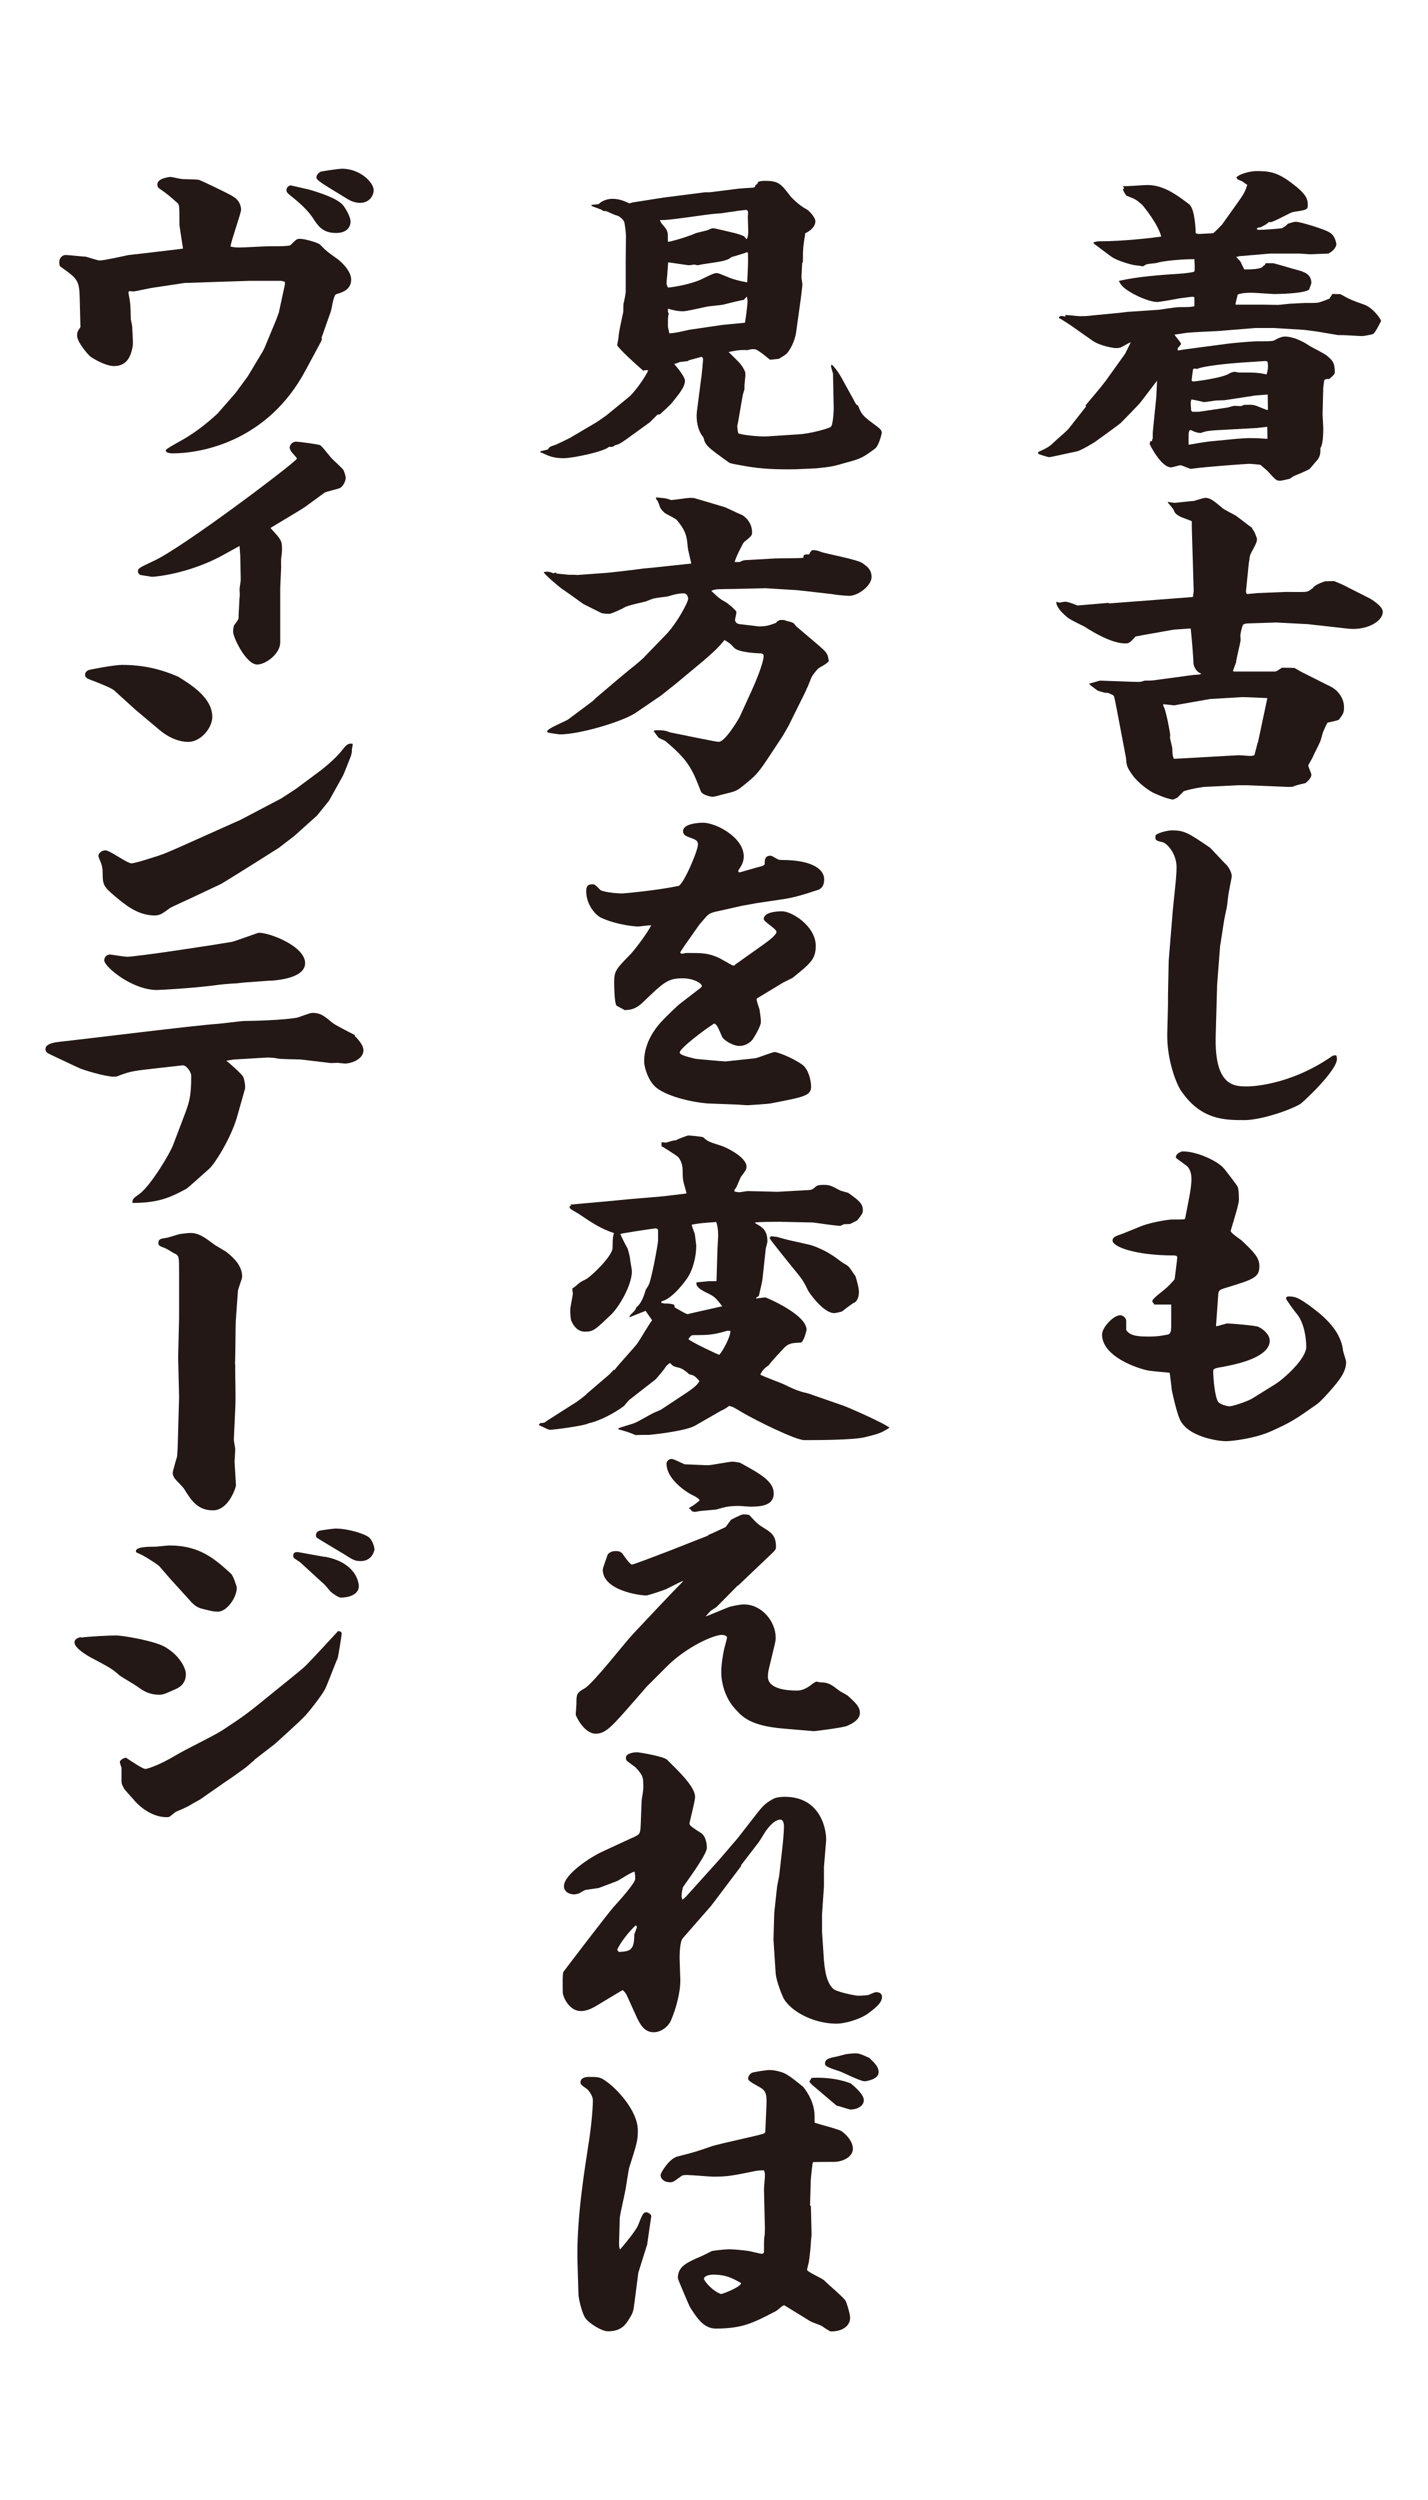
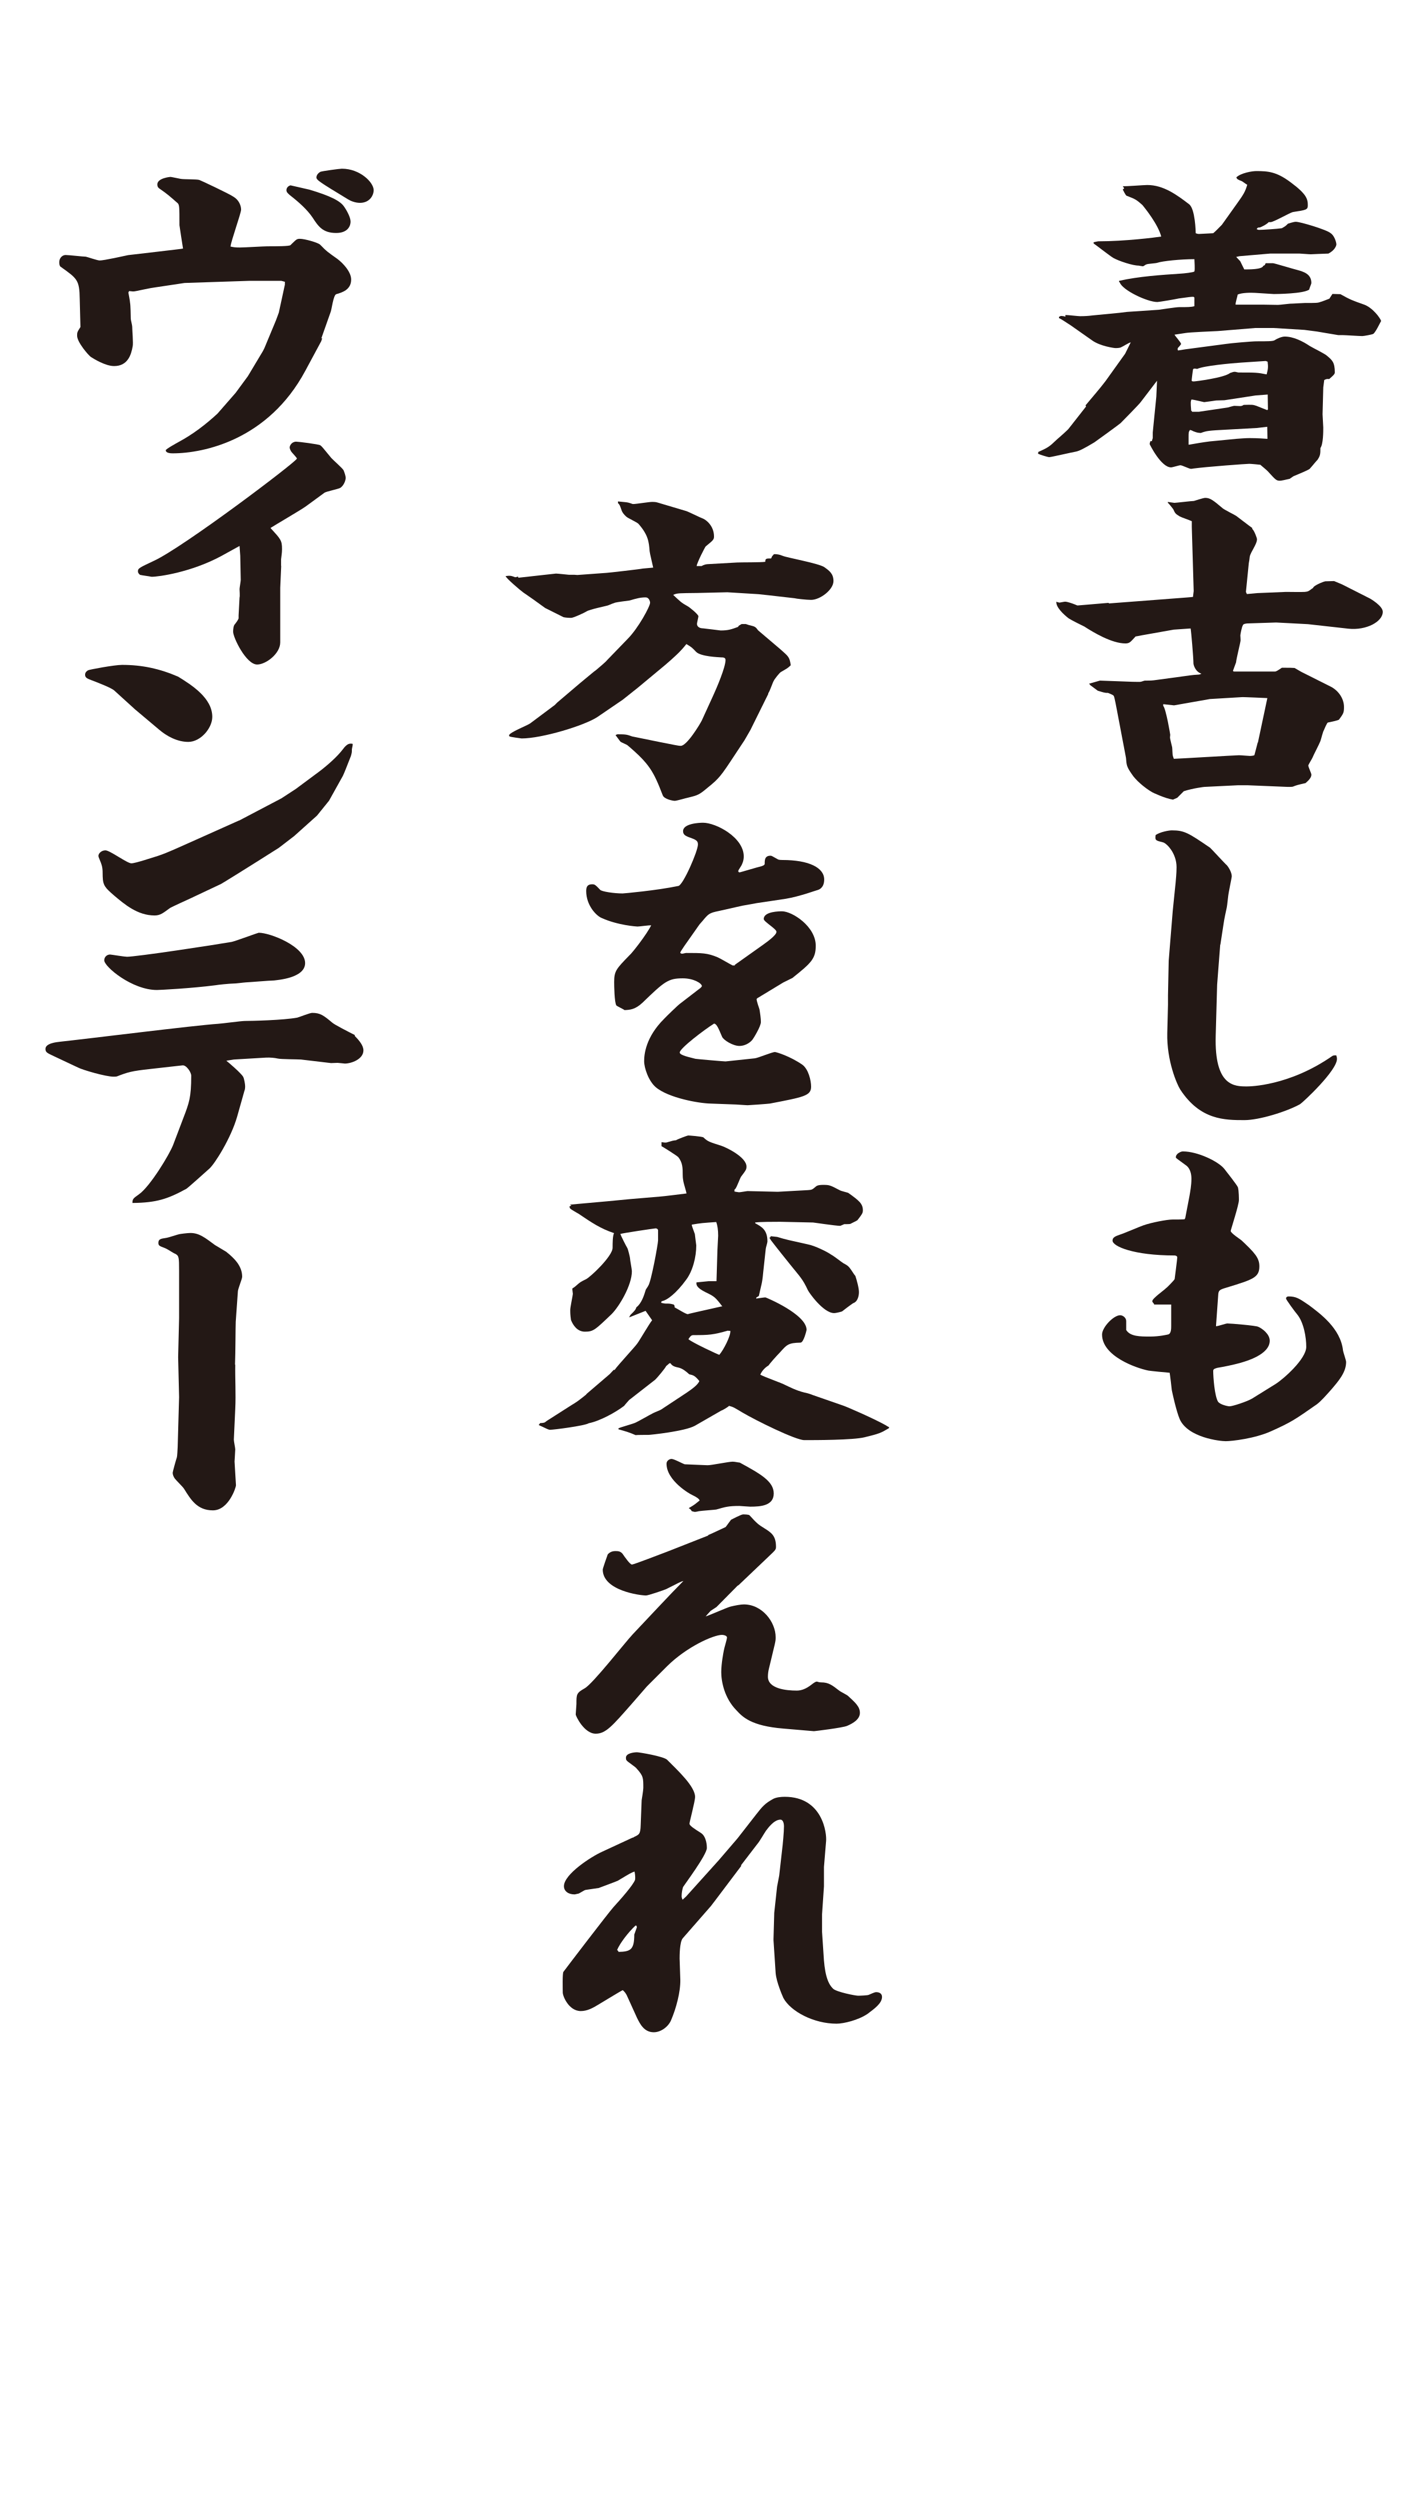
<svg xmlns="http://www.w3.org/2000/svg" id="_レイヤー_2" viewBox="0 0 120 210">
  <defs>
    <style>.cls-1{fill:#231815;}.cls-2{fill:#fff;}</style>
  </defs>
  <g id="_レイヤー_1-2">
-     <rect class="cls-2" width="120" height="210" />
    <g id="_文字">
      <path class="cls-1" d="M91.23,34.04c.47-.57,1.25-1.46,1.68-2.04l1.64-2.29.47-.95c-.16.02-.67.36-.79.4-.08.06-.3.08-.49.08-.12,0-1.27-.16-1.94-.63l-1.88-1.32c-.18-.1-.69-.47-.93-.57v-.1s.12-.08.18-.08c.1,0,.24.02.36.06v-.14c.24,0,1.05.1,1.23.1.4,0,.71-.02,1.01-.06l2.27-.22.67-.08,2.67-.18s1.44-.22,1.7-.22c.69,0,1.03,0,1.29-.08v-.73l-.08-.06c-.24,0-.34.02-1.23.14-.24.06-1.68.3-1.8.3-.85,0-2.93-.99-3.16-1.64l-.06-.06v-.08c1.7-.38,3.5-.49,5.24-.61.1,0,1.07-.1,1.09-.18.06-.16,0-.91,0-1.03-1.17,0-2.69.16-3.1.3-.16.06-.83.08-.93.14-.06,0-.24.16-.3.16s-.34-.06-.36-.06c-.51,0-1.64-.38-2.1-.63-.26-.14-1.44-1.07-1.68-1.23v-.1s.34-.08.4-.08c2.21,0,4.79-.32,5.28-.4-.26-1.03-1.4-2.43-1.58-2.65-.51-.45-.59-.49-1.25-.75-.12-.02-.16-.08-.4-.55l.12-.1-.12-.18c.34.02,1.76-.1,2.06-.1,1.36,0,2.49.83,3.52,1.62.51.4.55,2.33.55,2.43.16.06.2.06.3.06.18,0,1.03-.06,1.17-.06.12-.08.65-.63.73-.71l1.34-1.88c.45-.63.63-.91.79-1.48-.18-.1-.34-.24-.45-.3-.36-.14-.4-.16-.47-.32.4-.38,1.34-.53,1.68-.53,1.01,0,1.7.06,2.87.93,1.34.99,1.46,1.4,1.46,1.94,0,.38-.12.4-1.25.57-.26.06-1.52.79-1.86.85h-.18c-.12.16-.67.45-.77.45-.12,0-.16,0-.24.14.02,0,.12.06.18.06.36,0,1.52-.08,1.94-.14.24-.14.3-.16.51-.38.51-.16.59-.16.67-.16.36,0,2.55.65,2.91.95.34.22.49.79.49.95,0,.1-.12.49-.67.77-.24,0-1.42.06-1.48.06-.16,0-.83-.06-.93-.06h-2.49l-2.57.22-.28.06.34.36.34.69c.34,0,1.5.02,1.6-.3l.12-.06.08-.16h.63c.16.02,1.64.47,2.04.57.49.14,1.17.32,1.17,1.09,0,.08-.18.47-.18.55-.45.36-2.79.38-2.97.38l-1.58-.1c-.38-.02-1.09-.02-1.46.14-.02.14-.2.71-.18.85h2.35c.18,0,1.03.02,1.21.02.16,0,.93-.1,1.01-.1.22,0,1.07-.06,1.25-.06.93,0,1.09,0,1.29-.08.12-.02.65-.24.77-.28l.26-.4s.59.02.67.02c.83.47,1.07.55,1.92.85.77.24,1.44,1.17,1.5,1.4-.06.1-.49,1.01-.67,1.09-.12.06-.79.18-.91.18-.26,0-1.44-.08-1.64-.08h-.38l-1.78-.3-1.07-.14-2.61-.16h-1.5l-3.18.26c-.42.02-2.35.1-2.69.16-.61.1-.69.1-.93.14.06.14.55.65.55.79-.06.1-.16.22-.26.32-.02.06-.06.08,0,.22l.63-.1,3.4-.45c.36-.06,2.18-.22,2.57-.22.89,0,1.34,0,1.5-.08.24-.16.63-.32.87-.32.73,0,1.52.4,2.1.79.22.14,1.27.65,1.46.83.42.36.65.53.65,1.4,0,.16-.22.32-.47.55-.2-.02-.26,0-.42.08l-.08.63-.06,2.25c0,.18.06.95.06,1.11,0,.32,0,1.4-.24,1.72,0,.53-.02.65-.24.99-.04.02-.55.65-.67.77-.24.16-.73.34-1.25.57-.08.02-.18.08-.42.26-.45.1-.69.16-.83.16-.3,0-.36-.08-1.01-.79-.08-.1-.55-.47-.63-.55-.16-.02-.79-.08-.93-.08-.22,0-3.54.24-4.73.4-.06.02-.12.02-.18.02-.14,0-.73-.3-.87-.3-.12,0-.67.18-.79.18-.85,0-1.8-1.94-1.8-1.96,0-.06.04-.16.06-.24h.12l.08-.26v-.47l.3-3.01.06-1.34-1.36,1.78c-.08.14-1.58,1.66-1.7,1.78-.08.08-1.92,1.42-2.21,1.62-.95.57-1.27.71-1.52.77-.36.06-2.1.47-2.27.47-.12,0-.83-.22-.91-.28-.04,0-.04-.02,0-.16.85-.38.93-.45,1.54-1.03.16-.14.89-.77,1.01-.93l1.46-1.86-.04-.06ZM99.89,37.36c.55-.1,1.27-.22,1.76-.28l2.27-.22c.34-.02.71-.06,1.09-.06.16,0,.67,0,1.44.06h.06c0-.24-.02-.75-.02-1.01l-.85.1-2.55.14c-1.54.08-1.7.1-2.18.28-.28-.02-.3-.02-.67-.16-.06-.06-.22-.08-.24-.1-.12.18-.12.22-.12.61v.63h.04l-.02.02ZM100.15,34.59h.59l2.43-.36c.1-.02.47-.14.55-.14s.42.02.49.02c.12,0,.18-.02.3-.1.73-.02.77-.02,1.07.08.16.06.79.32.91.36l.06-.06c0-.18-.02-1.07-.02-1.25l-1.03.08-2.61.4s-.61.02-.69.02c-.16.02-.95.14-1.01.14-.04,0-.89-.22-1.07-.22-.06.16-.08.22-.02.93l.08.08-.02.02ZM106.4,30.32l-2.12.14c-.85.06-3.1.26-3.68.53-.12-.02-.26-.06-.34.02-.02.06-.12.85-.12.95,0,.08.12.08.18.08.12,0,2.55-.3,3.05-.71.22-.08.3-.1.4-.1.06,0,.26.06.3.06,1.46,0,1.6,0,2.37.16.12-.45.14-.63.08-1.07l-.16-.06h.04Z" />
      <path class="cls-1" d="M93.17,50.69l6.15-.47s.83-.06.93-.08l.06-.49-.16-5.38v-.49c-.16-.08-.87-.32-1.01-.4-.36-.22-.38-.24-.55-.61-.08-.1-.34-.45-.45-.53v-.08s.49.08.55.08c.12,0,1.44-.16,1.64-.16.08-.02.79-.26.95-.26.42,0,.69.22,1.46.87.16.14,1.01.55,1.15.65.22.16,1.13.87,1.34,1.01v.08c.18.14.4.79.4.85,0,.45-.51,1.03-.61,1.48,0,.08-.06.47-.08.55l-.24,2.41.08.18.87-.08,2.41-.1c.24,0,1.36.02,1.58,0,.28-.02.36-.08.59-.26.08-.04.13-.09.16-.16.24-.22.85-.45.97-.47.12,0,.67-.02.75-.02l.67.28,2.35,1.19s1.07.61,1.07,1.11c0,.83-1.38,1.58-2.89,1.42l-3.4-.38-2.67-.14-2.43.08s-.34.02-.36.14c-.1.14-.22.79-.22.87,0,.1.02.18.02.4,0,.16-.36,1.56-.38,1.86l-.26.71.06.06h3.46c.12,0,.26-.1.59-.32.69,0,.79,0,1.07.02l.55.32,2.49,1.25c.63.32,1.11.99,1.11,1.7,0,.49-.04.55-.42,1.07-.06.06-.79.22-.93.24-.08.02-.3.55-.34.65-.08.1-.24.79-.3.93-.08.22-.59,1.19-.67,1.4-.02.06-.34.57-.34.63,0,.14.26.65.26.77,0,.26-.24.49-.49.71-.71.16-.77.18-1.07.3-.06.02-.34.02-.42.02l-3.4-.14h-.77l-2.85.14s-.91.1-1.72.36l-.55.55-.36.16c-.67-.1-1.74-.61-1.76-.63-.65-.38-1.4-1.03-1.72-1.54-.42-.61-.42-.73-.47-1.34l-.77-4.05c-.02-.1-.2-1.07-.24-1.11-.02-.1-.16-.16-.51-.3-.24.02-.45-.06-.85-.18l-.61-.45-.12-.14.91-.26,2.73.1c.34,0,.63.02.69,0,.06,0,.3-.1.36-.1.51,0,.59,0,1.01-.06l2.79-.38c.12-.02.55-.06.65-.06.12,0,.18-.02.3-.08-.55-.18-.67-.79-.67-.85,0-.47-.2-2.81-.24-2.95l-1.42.1-2.65.47s-.49.1-.55.1c-.08.08-.4.45-.49.49-.08.06-.2.1-.36.1-1.17,0-2.73-.95-3.46-1.42-.22-.1-1.15-.57-1.32-.69-.42-.32-1.09-.95-1.03-1.4.02.02.22.08.26.08s.4-.08.47-.08c.2,0,.63.16.79.22.02,0,.22.1.26.1l2.61-.22.02.04ZM105.71,62.36l.79-3.72s-2.1-.1-2.16-.08l-2.67.16-3.01.53-.91-.1v.14c.24.28.59,2.41.59,2.43s-.02.18-.02.22c0,.14.16.71.18.83.02.1.02.63.06.73.02.08.06.16.08.24.26,0,5.18-.3,5.48-.3.16,0,.83.06.93.06s.26-.02.36-.06l.28-1.07h.02Z" />
      <path class="cls-1" d="M102.54,79.34l-.26,3.38-.12,4.27c-.12,4.27,1.58,4.27,2.63,4.27.2,0,3.52-.02,7.16-2.55.08-.06.18-.06.34-.06.06.18.06.24.06.3,0,.99-2.87,3.66-3.1,3.8-1.13.63-3.44,1.34-4.67,1.34-1.66,0-3.72,0-5.4-2.57-.26-.4-1.15-2.41-1.09-4.75l.06-2.37v-.79l.06-2.91.34-4.19.24-2.35c.02-.26.08-.79.08-1.32,0-1.17-.83-2-1.13-2.08-.63-.16-.69-.16-.63-.61.34-.26,1.11-.4,1.36-.4,1.07,0,1.4.22,3.22,1.46.04.02,1.36,1.46,1.4,1.46.2.24.42.63.42.95,0,.08-.24,1.23-.26,1.38-.04.16-.12,1.07-.16,1.23s-.24,1.11-.26,1.32l-.28,1.82v-.02Z" />
      <path class="cls-1" d="M96.99,109.54s-.16-.16-.16-.24c0-.24,1.01-.93,1.15-1.09.06-.02.73-.71.73-.77.02-.16.22-1.7.22-1.82,0-.1-.12-.16-.22-.16-3.46,0-5.22-.77-5.22-1.25,0-.26.22-.36.59-.49.34-.1,1.7-.69,2-.79.67-.24,2-.49,2.43-.49.22,0,.85,0,1.03-.02l.06-.1.36-1.88c.06-.36.16-.87.16-1.42,0-.77-.34-1.03-.4-1.09-.83-.61-.91-.65-.91-.71,0-.08,0-.16.16-.32.16-.1.26-.18.45-.18,1.21,0,2.95.83,3.46,1.46.08.1,1.09,1.38,1.15,1.56.08.32.08.95.08,1.07,0,.4-.69,2.51-.69,2.59,0,.18.79.69.91.79,1.09,1.03,1.5,1.46,1.5,2.18,0,.95-.55,1.11-2.73,1.78-.61.18-.71.22-.73.65l-.18,2.51v.1c.18-.02.85-.24.93-.24.34,0,2.43.18,2.61.28.34.14.97.61.97,1.17,0,1.17-1.98,1.72-2.53,1.88-.61.16-1.27.3-1.88.4-.18.06-.34.08-.34.26,0,.53.12,2.1.4,2.57.16.26.83.4.97.4.26,0,1.48-.4,1.9-.65l1.98-1.23c.61-.38,2.57-2.08,2.57-3.12,0-.77-.2-2.04-.77-2.73-.16-.18-.93-1.23-.93-1.32s.06-.18.22-.18c.61,0,.87.16,1.7.73.91.69,2.67,1.94,2.87,3.82.02.14.26.83.26.95,0,.87-.61,1.58-1.29,2.37-.49.55-.85.95-1.17,1.19-1.82,1.27-2.1,1.48-3.86,2.27-1.36.61-3.28.83-3.8.83-.49,0-3.16-.3-3.86-1.84-.3-.71-.61-2.16-.67-2.45-.02-.22-.14-1.25-.18-1.46-.3-.02-1.54-.14-1.78-.18-1.09-.22-3.9-1.23-3.9-3.03,0-.61.97-1.62,1.52-1.62.24,0,.51.22.51.49v.75c.34.55,1.15.55,2.02.55.77,0,1.44-.16,1.52-.18.24-.08.24-.49.24-.71v-1.8h-1.46l.04-.04Z" />
-       <path class="cls-1" d="M45.44,37.9l.59-.14c.16-.24.18-.24.67-.4.02,0,1.03-.49,1.15-.55l2.31-1.36.79-.55,1.88-1.54c.49-.38,1.46-1.78,1.64-2.25-.08-.02-.12-.02-.18-.02s-.18.02-.22.06c-.63-.53-2.1-1.88-2.21-2.16.02-.1.12-.61.12-.71,0-.32.34-1.8.4-2.1,0-.1,0-.61.02-.71.04-.06.18-.85.18-.93v-2.55l.02-2.18c0-.24-.06-.71-.12-1.07-.02-.24-.42-.61-.69-.65-.16-.02-.77-.36-.91-.36-.18,0-.24,0-.3-.1l-.59-.22-.26-.1-.04-.1.61-.06c.45-.45,1.09-.45,1.17-.45.63,0,1.09.24,1.42.38l.3-.08,2.55-.4,3.5-.45h.42l2.37-.3c.18-.02.99-.08,1.15-.08.28-.02.28-.08.3-.22.12-.06.16-.08.24-.28.2-.06.3-.08.55-.08,1.17,0,1.36.26,2.12,1.25.18.24.91.91,1.34,1.11.3.16.79.73.79,1.03,0,.55-.61.91-.85,1.01-.18,1.15-.2,1.27-.2,2.41l-.06.1s-.06,1.17-.06,1.19c0,.1.08.55.08.57,0,.1-.12,1.17-.18,1.54l-.34,2.45c-.02.24-.2,1.03-.63,1.64-.18.26-.24.3-.83.65l-.73.08c-.12-.08-.61-.49-.73-.57-.45-.32-.51-.32-.67-.32-.12,0-.24,0-.49.08-.77-.06-1.46.14-1.6.16.89.87,1.01.99,1.21,1.32.18.32.2.38.2.57,0,.14-.08.83-.08.91v.34s-.16.49-.16.57c-.36,2.04-.38,2.27-.45,2.51.06.55.06.63.2.65.53.14,1.74.24,2.25.22l2.77-.18c.93-.06,2.33-.45,2.63-.61.22-.14.26-1.48.26-1.54l-.06-2.95s-.16-.49-.16-.61c0-.08.02-.13.06-.14.4.36.79,1.03,1.01,1.46l.83,1.5s.18.38.24.4c.02.02.06.06.12.06.24.63.34.85,1.21,1.48.61.45.79.57.79.85-.06.24-.26,1.09-.59,1.32-.97.71-1.15.83-2.37,1.15-1.11.32-1.25.36-2.53.49-.3.02-1.52.06-1.78.08-1.58.02-2.91-.02-4.39-.3-.55-.1-1.07-.18-1.17-.26-1.88-1.34-2-1.46-2.16-2.12-.49-.57-.63-1.48-.55-2.16l.36-2.79c.04-.14.16-1.54.16-1.58,0-.1-.02-.16-.12-.24l-1.09.3-.06.06c-.2.02-.61.08-.69.08-.06.02-.3.14-.47.16.28.32.91,1.09.91,1.42,0,.55-.61,1.23-1.09,1.84-.12.16-.87.85-1.03.99h-.18l-.65.65-2.02,1.46c-.55.38-.61.4-.91.47-.12.1-.18.16-.51.14-.38.38-2.99.95-3.84.95-.42,0-.83-.06-1.15-.18-.12-.02-.67-.3-.79-.32v-.08l.02.04ZM62.76,20.08c.08-.18.12-.32.12-.63,0-.18-.04-1.09-.04-1.25.04-.45.04-.47-.12-.57-.18.02-.22.02-.55.06-.12,0-.57.1-.67.1-.16,0-.89.14-1.03.14-.81,0-4.31.63-5,.55v.06s.08.18.12.22c.3.36.53.57.53.99,0,.08,0,.53.02.57.73-.14,2-.57,2.27-.71.18-.08,1.01-.24,1.11-.3.12-.06.3-.14.42-.14s1.4.32,1.68.38c.26.06.61.16.91.3l.2.24.02-.02ZM62.76,21.19c-.18.08-1.17.38-1.29.4-.34.32-.89.38-2.43.61-.06,0-.36.08-.4.08-.08,0-.26-.06-.3-.06-.36.06-.4.06-.49.06-.06,0-1.6-.24-1.7-.24,0,.1-.06.65-.06.77,0,.16-.08.85-.08.99s.06.18.12.36c.79-.08,1.88-.32,2.61-.61.24-.08,1.17-.61,1.44-.61.22,0,.3.06,1.15.4.45.18,1.03.3,1.46.38.08-1.54.08-1.8.06-2.51h-.06l-.02-.04ZM56.19,26.39c-.06.22-.06.3-.06,1.07,0,.06.12.47.12.55.49-.06.55-.06,1.09-.18.12-.02.67-.16.79-.16l2.59-.38,1.88-.18c.06-.26.22-1.56.22-1.8,0-.14-.06-.36-.06-.4l-.26.28c-.12,0-1.52.34-1.64.38-.18.06-1.21.14-1.4.18-.34.06-1.76.4-2.06.4-.55,0-.97-.14-1.27-.22v.24l.08.24-.02-.02Z" />
-       <path class="cls-1" d="M46.72,48.18c.16,0,1.03.1,1.07.1.49,0,.55,0,.73.02l2.45-.18c.12,0,2.91-.32,3.03-.36.12-.02.77-.06.89-.08l2.61-.28.59-.06c-.04-.22-.28-1.17-.3-1.38-.06-.79-.12-1.36-.93-2.29-.12-.14-.91-.49-1.03-.61-.16-.14-.36-.36-.42-.61-.12-.32-.12-.38-.28-.53v-.14c.12.01.32.03.61.06.42.04.55.16.67.16.24,0,1.34-.18,1.58-.18.26,0,.36.02.49.06l2.39.71c.24.08,1.17.55,1.4.63.26.1.93.61.93,1.5,0,.26-.06.32-.69.83-.08.08-.73,1.36-.77,1.66h.42s.2-.14.49-.16l2.49-.14c.36-.02,2.02,0,2.37-.06,0-.28.08-.28.49-.28l.08-.18.16-.18c.23-.01.47.03.73.14.38.16,3.03.63,3.5.95.42.3.77.55.77,1.17,0,.73-1.13,1.58-1.88,1.58-.38,0-1.27-.1-1.4-.14l-2.1-.24-.93-.1-2.61-.16-2.53.06c-1.5.02-1.68,0-2.02.16.61.57.67.65,1.21.95.16.08.91.69.91.85,0,.06-.12.55-.12.63,0,.26.24.38.51.38.24.02,1.44.18,1.48.18.65,0,.91-.1,1.46-.3l.06-.1.24-.14h.36c.13.05.32.11.55.16.34.08.4.3.49.38l1.86,1.58c.69.61.77.65.87,1.34-.24.24-.3.26-.83.57-.12.06-.57.65-.57.69-.12.16-.36.95-.49,1.09v.06l-1.5,3.03-.49.85-1.23,1.86c-.93,1.4-1.09,1.5-2.21,2.41-.49.38-.67.4-1.34.57-.06,0-.91.26-1.09.26-.16,0-.89-.14-1.01-.47-.77-2-1.11-2.63-2.95-4.19-.06-.06-.51-.24-.59-.3-.08-.08-.36-.49-.42-.55,0-.02.12-.08.18-.08.67,0,.77.02,1.21.18l2.31.47c1.27.24,1.54.32,1.78.32.51,0,1.6-1.8,1.76-2.12l.97-2.12c.3-.65,1.03-2.37,1.03-2.97,0-.22-.22-.22-.36-.22-.24-.02-1.72-.06-2.12-.47-.34-.36-.36-.38-.81-.65-.49.63-1.03,1.11-1.76,1.74l-2.31,1.92-1.27,1.01-2.14,1.46c-1.11.73-4.67,1.8-6.37,1.8-.06,0-.99-.14-.99-.16-.04-.02-.06-.06-.06-.1,0-.24,1.54-.83,1.78-1.01l2.06-1.54.22-.22,1.86-1.58c.18-.14,1.27-1.07,1.36-1.11.16-.14.83-.69.93-.83l1.78-1.84c.89-.91,1.86-2.71,1.86-3.01,0-.1-.08-.45-.38-.45-.42,0-.73.08-1.34.26-.18.02-1.07.14-1.21.18-.08.02-.49.18-.57.22-.12.06-1.6.34-1.86.53-.08.06-1.07.53-1.27.53-.24,0-.49-.02-.65-.06-.02-.02-1.44-.71-1.54-.77-.61-.45-1.4-1.01-1.86-1.32-.22-.16-1.44-1.19-1.46-1.36.38-.06.49-.02.81.1l.24-.06.02.1Z" />
+       <path class="cls-1" d="M46.72,48.18c.16,0,1.03.1,1.07.1.49,0,.55,0,.73.02l2.45-.18c.12,0,2.91-.32,3.03-.36.12-.02.77-.06.89-.08c-.04-.22-.28-1.17-.3-1.38-.06-.79-.12-1.36-.93-2.29-.12-.14-.91-.49-1.03-.61-.16-.14-.36-.36-.42-.61-.12-.32-.12-.38-.28-.53v-.14c.12.01.32.03.61.06.42.04.55.16.67.16.24,0,1.34-.18,1.58-.18.26,0,.36.02.49.06l2.39.71c.24.08,1.17.55,1.4.63.26.1.93.61.93,1.5,0,.26-.06.32-.69.83-.08.08-.73,1.36-.77,1.66h.42s.2-.14.49-.16l2.49-.14c.36-.02,2.02,0,2.37-.06,0-.28.08-.28.49-.28l.08-.18.16-.18c.23-.01.47.03.73.14.38.16,3.03.63,3.5.95.42.3.77.55.77,1.17,0,.73-1.13,1.58-1.88,1.58-.38,0-1.27-.1-1.4-.14l-2.1-.24-.93-.1-2.61-.16-2.53.06c-1.5.02-1.68,0-2.02.16.61.57.67.65,1.21.95.16.08.91.69.91.85,0,.06-.12.55-.12.63,0,.26.24.38.51.38.24.02,1.44.18,1.48.18.65,0,.91-.1,1.46-.3l.06-.1.24-.14h.36c.13.05.32.11.55.16.34.08.4.3.49.38l1.86,1.58c.69.61.77.65.87,1.34-.24.24-.3.26-.83.57-.12.06-.57.65-.57.69-.12.16-.36.95-.49,1.09v.06l-1.5,3.03-.49.85-1.23,1.86c-.93,1.4-1.09,1.5-2.21,2.41-.49.38-.67.4-1.34.57-.06,0-.91.26-1.09.26-.16,0-.89-.14-1.01-.47-.77-2-1.11-2.63-2.95-4.19-.06-.06-.51-.24-.59-.3-.08-.08-.36-.49-.42-.55,0-.02.12-.08.18-.08.67,0,.77.02,1.21.18l2.31.47c1.27.24,1.54.32,1.78.32.51,0,1.6-1.8,1.76-2.12l.97-2.12c.3-.65,1.03-2.37,1.03-2.97,0-.22-.22-.22-.36-.22-.24-.02-1.72-.06-2.12-.47-.34-.36-.36-.38-.81-.65-.49.63-1.03,1.11-1.76,1.74l-2.31,1.92-1.27,1.01-2.14,1.46c-1.11.73-4.67,1.8-6.37,1.8-.06,0-.99-.14-.99-.16-.04-.02-.06-.06-.06-.1,0-.24,1.54-.83,1.78-1.01l2.06-1.54.22-.22,1.86-1.58c.18-.14,1.27-1.07,1.36-1.11.16-.14.83-.69.93-.83l1.78-1.84c.89-.91,1.86-2.71,1.86-3.01,0-.1-.08-.45-.38-.45-.42,0-.73.08-1.34.26-.18.02-1.07.14-1.21.18-.08.02-.49.18-.57.22-.12.06-1.6.34-1.86.53-.08.06-1.07.53-1.27.53-.24,0-.49-.02-.65-.06-.02-.02-1.44-.71-1.54-.77-.61-.45-1.4-1.01-1.86-1.32-.22-.16-1.44-1.19-1.46-1.36.38-.06.49-.02.81.1l.24-.06.02.1Z" />
      <path class="cls-1" d="M61.73,81.06l2.31-1.64c.36-.26,1.21-.85,1.21-1.15,0-.24-1.07-.85-1.07-1.07,0-.65,1.34-.65,1.54-.65.85,0,2.83,1.27,2.83,2.89,0,1.11-.4,1.46-1.96,2.71l-.77.38-2.18,1.32s-.06.06-.06.08c0,.14.2.75.24.85.06.36.12.77.12,1.07,0,.38-.63,1.38-.69,1.46-.24.32-.69.55-1.11.55-.55,0-1.34-.49-1.46-.77-.32-.75-.45-1.07-.67-1.11-.79.49-2.89,2.08-2.89,2.43,0,.24.85.4,1.32.53.08.02,2.39.22,2.53.22l2.45-.26c.26-.02,1.46-.53,1.7-.53.12,0,1.29.36,2.31,1.07.51.38.73,1.32.73,1.84,0,.77-.61.87-3.46,1.42-.12.02-1.74.14-1.88.14s-.24-.02-.95-.06l-2.18-.08c-.95-.02-3.52-.47-4.59-1.38-.61-.53-.97-1.62-.97-2.18s.12-2.02,1.7-3.58c.08-.1,1.17-1.15,1.29-1.23l1.74-1.34s.12-.1.12-.16c0-.22-.67-.65-1.6-.65-1.23,0-1.54.26-3.38,2.04-.61.57-1.03.61-1.52.63-.08-.08-.63-.32-.69-.4-.16-.28-.18-1.62-.18-1.96,0-.93.18-1.11,1.29-2.25.22-.18,1.44-1.74,1.82-2.51-.18-.02-.97.1-1.15.1-.06,0-1.64-.1-2.99-.71-.47-.18-1.32-1.07-1.32-2.27,0-.32.08-.57.49-.57.22,0,.26.02.69.47.12.14,1.15.3,1.88.3.08,0,2.81-.24,4.69-.63.4-.08,1.64-2.93,1.64-3.48,0-.34-.16-.4-.85-.65-.18-.08-.4-.18-.4-.47,0-.65,1.36-.71,1.68-.71,1.09,0,3.42,1.23,3.42,2.83,0,.38-.14.65-.2.77-.24.38-.26.4-.26.47,0,.08.08.1.12.1s1.6-.47,1.74-.49c.08-.02.36-.1.36-.22,0-.32,0-.69.49-.69.08,0,.12.02.61.3.08.06.34.06.38.06,2.25,0,3.52.65,3.52,1.64,0,.3-.08.71-.51.87-.12.02-1.52.55-2.73.75l-2.41.36-1.23.22-2,.45c-.79.16-.85.24-1.36.85-.04.06-.28.3-.3.36l-1.21,1.72c-.06.1-.34.49-.34.55,0,.08.08.1.16.1s.26-.06.34-.06c1.34,0,1.76,0,2.63.36.2.08,1.09.61,1.27.69h.18v-.06Z" />
      <path class="cls-1" d="M47.89,101.19l3.12-.28,1.88-.18,2.59-.22c.16,0,2.06-.24,2.21-.26-.02-.16-.24-.85-.26-.99-.06-.32-.06-.45-.06-.57,0-.57,0-1.03-.38-1.5-.18-.16-1.27-.85-1.4-.91v-.34c.12.02.36.06.45.02.47-.14.53-.16.77-.18.1-.08.95-.4,1.03-.4.06,0,1.15.08,1.27.16.38.36.49.38,1.52.71.42.14,2.1.95,2.1,1.74,0,.26-.06.32-.47.87-.08.14-.34.83-.42.93-.02.06-.08.1-.12.14v.16s.34.06.38.06.08,0,.71-.1l2.55.06,2.53-.14c.36-.02.38-.06.67-.3.14-.14.49-.14.57-.14.55,0,.59,0,1.44.45.08.06.61.18.71.22.91.65,1.23.91,1.23,1.46,0,.24-.06.32-.45.83-.06.06-.51.26-.61.32-.08.02-.47.02-.51.02-.06.02-.3.14-.34.14-.36,0-2.23-.28-2.27-.28l-2.77-.06c-.51,0-1.74,0-2.1.06v.06c.55.3,1.03.55,1.03,1.54,0,.1-.14.53-.14.61l-.22,2.02c-.08.91-.16,1.01-.36,1.94l-.22.14v.08s.65-.1.77-.1c.04,0,3.46,1.42,3.46,2.73,0,.02-.24,1.07-.51,1.07-1.03.02-1.15.18-1.68.77-.55.57-.91,1.01-1.01,1.15-.3.18-.55.45-.69.77.3.18,1.82.71,2.1.87.3.14.93.47,1.6.63.12.02.45.1.73.22l2.45.85c.34.1,2.73,1.15,3.7,1.7.06.06.14.08.24.14v.08c-.67.4-.81.47-2.06.77-.97.24-4.15.24-5.06.24-.73,0-4.09-1.66-5.22-2.33-.67-.4-.73-.45-1.11-.55-.02.06-.51.36-.65.4l-2.21,1.27c-.83.47-3.76.77-3.9.77-.18,0-.97,0-1.09.02-.49-.22-.77-.3-1.44-.49v-.08c.18-.1,1.25-.38,1.46-.49.22-.1,1.25-.69,1.46-.79.1-.06.59-.24.67-.3l2.12-1.4c.85-.57.99-.79,1.09-.99-.38-.47-.51-.49-.85-.57-.26-.24-.55-.47-.85-.55-.38-.08-.57-.14-.73-.38h-.08l-.28.24c-.06.16-.77,1.01-.93,1.15l-2.18,1.7s-.36.4-.42.49c-.69.53-2.02,1.27-2.97,1.46-.36.22-2.95.55-3.24.55-.16,0-.24-.06-.97-.4l.12-.16c.34-.02.36-.02.55-.18l2.1-1.34c.36-.22.45-.26,1.21-.87l.04-.06,1.94-1.66.34-.36h.08c.26-.38,1.66-1.88,1.9-2.21.22-.3,1.03-1.7,1.25-1.96l-.55-.79-1.38.55s.08-.18.12-.22c.4-.38.42-.45.49-.63.42-.32.63-.95.79-1.48,0-.02.18-.26.2-.32.24-.3.83-3.52.83-3.82v-.79c.02-.16-.12-.22-.2-.22s-2.77.4-2.97.47c.04.14.49,1.03.59,1.19.06.1.22.77.22.83,0,.16.16.95.16,1.11,0,1.19-1.07,2.97-1.7,3.6-1.4,1.34-1.54,1.48-2.25,1.48-.65,0-1.01-.57-1.17-.99-.06-.45-.06-.57-.06-.85,0-.22.22-1.23.22-1.34,0-.08-.06-.38-.04-.45.04-.02.24-.16.3-.22.36-.32.4-.34.83-.55.36-.16,2.25-1.94,2.25-2.65,0-.38,0-.99.12-1.23-1.15-.38-1.92-.91-2.97-1.62-.12-.08-.67-.36-.73-.47-.04-.06-.04-.14-.04-.16l.16-.06-.12-.08ZM60.7,109.74c-.59-.77-.65-.83-1.4-1.19-.81-.4-.79-.65-.77-.83l1.01-.1h.67l.08-2.65c0-.18.06-1.01.06-1.17,0-.49-.06-.87-.16-1.15-1.11.08-1.25.08-2.06.22.02.16.06.22.26.79,0,.06.12.93.12.95,0,.99-.3,2.16-.85,2.89-.79,1.09-1.6,1.74-2.06,1.8l-.04.14s.28.06.36.06c.36,0,.38,0,.69.08.06.06.08.08.08.24.18.08.93.57,1.11.57.18-.06.42-.1.65-.16l2.18-.49h.06ZM61.18,111.77c-1.27.36-1.6.38-2.91.38-.16,0-.24.06-.42.34.3.28,2.45,1.27,2.59,1.32.36-.4.99-1.64.93-2.02h-.18v-.02ZM64.76,103.84l.55.06c.77.24.95.26,2.59.63.55.1,1.64.63,1.96.87.18.08.85.61,1.01.71.47.24.49.32.85.85.04.08.12.16.16.22.12.36.3,1.01.3,1.36,0,.06,0,.77-.49.93-.16.1-.89.65-.93.69-.04.02-.49.14-.67.14-.89,0-2.1-1.7-2.21-1.94-.42-.91-.65-1.11-1.4-2.04-.26-.32-1.27-1.58-1.68-2.12l-.14-.22.12-.1-.04-.02Z" />
      <path class="cls-1" d="M59.48,128.96c.16-.06,1.34-.61,1.5-.69l.45-.61s.85-.45,1.01-.45c.08,0,.49,0,.55.08.63.69.73.77,1.25,1.09.57.36.97.61.97,1.56,0,.28-.12.32-.85,1.03l-2.27,2.16-.12.08-1.76,1.78c-.12.08-.36.24-.49.32-.08.1-.18.18-.42.47.34-.1,1.78-.75,2.1-.83.42-.1.85-.18,1.11-.18,1.54,0,2.67,1.48,2.67,2.75,0,.22,0,.26-.08.63l-.49,2.04c-.04.16-.08.4-.08.65,0,1.01,1.52,1.17,2.43,1.17.39,0,.79-.16,1.19-.47.61-.47.42-.22.85-.22.63,0,.91.22,1.52.69.08.08.67.36.77.47.57.53.97.87.97,1.4s-.55.87-1.07,1.09c-.34.16-2.75.45-2.79.45l-2.57-.22c-2.73-.22-3.44-.99-3.95-1.54-1.01-1.03-1.27-2.41-1.27-3.2,0-.73.18-1.64.22-1.84.02-.16.26-.91.26-1.07,0-.18-.34-.22-.42-.22-.71,0-2.95.99-4.61,2.63l-1.7,1.7-1.27,1.46c-1.64,1.86-2.18,2.51-3.03,2.51-.97,0-1.68-1.48-1.68-1.62,0-.02.06-.83.06-.87,0-.83,0-.93.69-1.32.69-.38,3.38-3.84,4.05-4.55,1.17-1.23,3.05-3.26,4.25-4.47-.24.06-.36.14-1.46.69-.18.08-1.5.53-1.68.53-.49,0-3.64-.4-3.64-2.18,0-.08.4-1.23.42-1.27.16-.18.36-.28.65-.28.24,0,.42.02.59.22.18.26.63.91.79.91.18,0,2.49-.91,2.99-1.09l3.46-1.36h-.06ZM57.95,126.64c.42-.24.55-.36.85-.61-.12-.16-.16-.22-.63-.45-.16-.06-2.16-1.19-2.16-2.63,0-.26.26-.4.42-.4.22,0,.93.4,1.11.45.1,0,1.88.08,1.92.08.34,0,1.78-.3,2.1-.3.2,0,.4.06.61.08,1.7.93,2.85,1.56,2.85,2.59s-1.09,1.11-1.98,1.11c-.14,0-.81-.06-.91-.06-.91,0-1.17.08-1.94.3-.08.02-1.21.1-1.46.14-.08.02-.26.06-.32.06-.1,0-.24-.06-.28-.06-.06-.1-.08-.16-.24-.24l.06-.08v.02Z" />
      <path class="cls-1" d="M53.23,154.33c.47-.22.59-.24.61-1.03l.08-2.08s.14-.85.14-1.03c0-.85,0-1.01-.55-1.62-.08-.14-.77-.57-.85-.69-.06-.06-.06-.16-.06-.24,0-.36.65-.45.93-.45.18,0,2.23.34,2.53.63.93.93,2.35,2.25,2.35,3.12,0,.38-.47,2.1-.47,2.25,0,.16.36.4.95.77.51.32.51,1.17.51,1.27,0,.57-1.86,3.05-2,3.28-.06.18-.12.49-.12.75,0,.08,0,.14.08.32l.3-.28,2.73-3.03,1.58-1.84,1.56-2c.55-.71.77-.95,1.44-1.32.26-.14.67-.18.97-.18,3.22,0,3.54,3.1,3.48,3.72l-.18,2.18v1.62l-.16,2.35v1.48l.12,1.82c.08,1.56.3,2.49.83,2.97.3.26,1.84.57,2.08.57.12,0,.83-.02.91-.08.49-.22.55-.22.61-.22.24,0,.49.1.49.4,0,.55-.67,1.01-1.21,1.42-.77.53-2.02.83-2.61.83-1.92,0-3.86-1.03-4.47-2.16-.08-.18-.59-1.34-.65-2.1l-.18-2.75v-.1l.06-2.1v-.08l.24-2.21.18-.95.24-2.12c.06-.47.16-1.54.16-2.02,0-.14-.04-.55-.3-.55-.55,0-1.07.75-1.21.93-.22.32-.51.87-.77,1.17l-1.32,1.72v.08l-2.18,2.89-.36.47-2.37,2.71c-.26.32-.26,1.48-.26,1.7l.06,1.78c.02,1.03-.36,2.43-.77,3.38-.22.55-.85,1.03-1.46,1.03-.81,0-1.15-.69-1.4-1.19l-.79-1.74c-.14-.34-.26-.47-.42-.61-.14.06-1.7,1.01-2,1.19-.49.3-.97.57-1.52.57-1.01,0-1.52-1.25-1.52-1.56,0-.24-.04-1.64.06-1.74.22-.3,3.76-4.94,4.21-5.44.65-.71,1.64-1.84,1.8-2.27.02-.06.02-.14.02-.24s-.02-.3-.06-.47c-.24.08-.36.14-1.4.77-.16.08-1.46.55-1.6.61-.16.02-.93.14-1.09.16-.12,0-.55.32-.65.32-.12.02-.24.06-.3.06-.53,0-.89-.28-.89-.69,0-1.01,2.31-2.49,3.2-2.89l2.57-1.19h.08ZM51.96,163.96c1.03-.02,1.34-.18,1.34-1.46l.22-.61-.04-.14h-.08c-.61.57-1.29,1.46-1.54,2.04l.12.14-.02.02Z" />
-       <path class="cls-1" d="M54.41,188.46l-.06.18-.71,2.27-.32,2.49c-.1.73-.1.83-.42,1.34-.32.53-.69,1.09-1.82,1.09-.51,0-1.54-.65-1.86-1.07-.3-.36-.61-1.72-.61-2.02l-.08-2.67c-.12-3.8.73-8.6.87-9.61.18-1.07.42-2.97.42-4.03,0-.45-.45-.93-.49-.95-.49-.34-.55-.4-.55-.57,0-.4.51-.45.65-.45.91,0,1.03,0,1.64.47.69.49,2.53,2.33,2.53,4.03,0,.87-.08,1.09-.73,3.14-.06.24-.26,1.56-.3,1.8-.06.36-.47,2.1-.49,2.43,0,.18-.06,2.04-.06,2.16,0,.18.02.3.08.47.08-.08,1.34-1.56,1.52-2.04.34-.85.42-1.09.69-1.09.16,0,.42.18.42.32l-.34,2.33h.02ZM68.14,185.29c0,.38.06,2.04.06,2.41,0,.08-.06.57-.06.69,0,.24-.12,1.34-.16,1.56-.02.14-.12.47-.16.71,0,.18,1.27.71,1.46.91.26.28,1.6,1.4,1.78,1.7.08.14.38,1.09.38,1.42,0,.63-.57,1.17-1.66,1.15-.24-.14-.3-.16-.71-.45-.12-.08-.85-.32-.97-.4l-2.18-1.34c-.12-.06-.61.45-.73.49-1.9.99-2.81,1.46-5.04,1.46-1.03,0-1.6-.91-2.18-1.82-.04-.06-1.01-2.33-1.01-2.41,0-1.01.77-1.32,1.96-1.84.16-.06.79-.4.93-.45.65-.1,1.21-.14,1.44-.14.42,0,1.15.08,1.6.14.18.02.97.24,1.15.24.08,0,.16-.08.16-.18,0-.99,0-1.09.06-1.4,0-.22.02-.45.02-.49l-.08-3.34c0-.18.08-.99.08-1.15,0-.18-.02-.3-.08-.45-.22,0-.51,0-.85.08-1.76.36-2.21.45-3.4.45-.28,0-1.88-.14-2.23-.14-.12,0-.34,0-.45.08-.65.47-.69.53-.97.53-.51,0-.79-.3-.79-.61,0-.18.73-1.4,1.44-1.56,1.52-.38,1.68-.45,2.79-.83.67-.24,4.15-.95,4.43-1.09.02,0,.14-.08.14-.14l.08-1.84c.06-1.17.06-1.56-.49-1.88-.95-.53-1.03-.61-1.03-.77,0-.22.18-.4.3-.47.18-.08,1.29-.24,1.46-.24.12,0,.28.02.36.02.99.18,1.15.3,2.51,1.4,0,.02.95,1.07.95,2.43v.57c.36.14,1.96.53,2.25.71.4.26.97.87.97,1.48,0,.65-.77,1.11-1.64,1.11-.16,0-1.58,0-1.72.02-.04.08-.18,1.4-.18,1.56l-.06,2.08.06.04ZM62.28,191.78c-.79-.45-1.32-.71-2.35-.71-.26,0-.77.08-.77.36,0,.14.67,1.01,1.44,1.27.42-.1,1.7-.65,1.68-.93ZM68.2,174.54c2-.1,3.24.45,3.3.47.06.06,1.09.85,1.09,1.4s-.65.79-1.09.79c-.18,0-1.01-.3-1.07-.3s-.12,0-.12-.02l-2.12-1.8-.18-.22.18-.3h.02ZM73.83,174.08c0,.63-1.15.75-1.17.75-.36,0-1.86-.77-2.18-.87-1.15-.36-1.15-.47-1.15-.63,0-.36.34-.45.83-.55.18-.02.85-.22.99-.24.22-.02.47-.06.73-.06.3,0,.45.06,1.17.38.51.49.79.77.79,1.23v-.02Z" />
      <path class="cls-1" d="M27.07,28.43l-.08.24-1.34,2.49c-3.1,5.77-8.5,6.92-11.13,6.92-.12,0-.59,0-.59-.26,0-.1.93-.61,1.11-.71,1.17-.63,2.23-1.44,3.22-2.35,0,0,0-.02.02-.02l1.52-1.74,1.03-1.4,1.27-2.12.12-.24.97-2.33.24-.65.51-2.35v-.24l-.3-.08h-2.67l-5.46.18-2.53.38c-.24.02-1.34.26-1.54.3-.24.06-.36.02-.59,0-.02.06-.06.08-.06.14,0,.02.14.71.14.85.04.16.06,1.15.06,1.34,0,.08.12.55.12.65,0,.28.1,1.42.04,1.66-.12.69-.4,1.66-1.56,1.66-.73,0-1.72-.61-1.96-.77-.2-.14-1.15-1.23-1.15-1.78,0-.26,0-.3.28-.73l-.06-2.35c-.02-1.62-.22-1.72-1.6-2.71-.06-.02-.12-.16-.12-.36,0-.47.34-.63.53-.63.26,0,1.46.14,1.7.14.12.02.97.32,1.17.32.36,0,2.06-.38,2.39-.45.67-.08,4.61-.53,4.61-.55-.04-.22-.3-1.94-.3-1.96,0-1.56,0-1.74-.18-1.88-.65-.57-.85-.75-1.46-1.17-.12-.08-.22-.16-.22-.38,0-.53,1.07-.63,1.09-.63.06,0,.16.02.85.16.26.06,1.4.02,1.6.1.08.02,2.53,1.17,2.85,1.4.45.26.65.73.65,1.09,0,.3-.83,2.59-.89,3.1.26.06.42.08.79.08.38,0,2-.1,2.31-.1.69,0,1.86,0,1.94-.1.49-.47.51-.53.79-.53.42,0,1.52.32,1.7.49.55.57.65.63,1.44,1.19.51.38,1.17,1.11,1.17,1.74,0,.87-.77,1.09-1.25,1.23-.26.08-.38,1.32-.49,1.54l-.77,2.18.06-.02ZM24.42,15.57s1.4.32,1.58.36c1.78.53,2.59.95,2.91,1.42.24.34.55.91.55,1.27,0,.3-.18.95-1.21.95-1.13,0-1.5-.55-2-1.32-.45-.65-1.11-1.25-1.92-1.88-.14-.14-.26-.22-.26-.4,0-.26.26-.4.36-.4ZM31.4,15.97c0,.47-.36,1.07-1.15,1.07-.4,0-.79-.16-1.01-.3-2.41-1.46-2.65-1.62-2.65-1.84,0-.1.06-.32.34-.47.16-.06,1.6-.26,1.8-.26,1.52,0,2.67,1.15,2.67,1.8Z" />
      <path class="cls-1" d="M23.63,47.55l-.08,1.82v4.59c0,.95-1.21,1.86-1.94,1.86-.93,0-2.02-2.27-2.02-2.75,0-.18.02-.53.16-.65.08-.1.3-.4.3-.49v-.24l.08-1.5c.04-.1,0-.63,0-.71,0-.1.1-.65.1-.77l-.04-2.02-.06-.83-1.54.85c-2.53,1.36-5.24,1.74-5.85,1.74-.3-.06-.69-.1-.97-.16-.08-.06-.18-.16-.18-.3,0-.26.16-.32,1.32-.87,2.45-1.11,12.04-8.36,12.04-8.6,0-.08-.42-.49-.49-.61-.06-.1-.12-.24-.12-.32,0-.16.18-.49.55-.49.2,0,1.9.22,2.02.3.14.1.2.18.93,1.07.16.18.93.85,1.03,1.03.06.14.18.47.18.65,0,.1-.08.57-.45.83-.18.1-1.15.3-1.32.4l-1.6,1.17c-.42.3-2.55,1.54-2.95,1.8.85.93.97,1.03.97,1.78,0,.34-.06.61-.08.85v.57-.02Z" />
      <path class="cls-1" d="M11.35,59.59l-1.74-1.58c-.26-.24-1.34-.65-2.12-.95-.18-.08-.34-.16-.34-.38s.16-.32.26-.38c.12-.06,2.21-.45,2.85-.45,1.68,0,3.16.32,4.71.99,1.15.71,2.87,1.8,2.87,3.38,0,.93-.97,2.1-2.02,2.1-.93,0-1.82-.49-2.45-1.03,0,0-2.02-1.7-2.02-1.7ZM20.07,68.94l3.58-1.88,1.21-.79,2.02-1.5c.69-.53,1.48-1.23,1.94-1.84.36-.49.57-.49.81-.45.04.08-.06.4-.06.47,0,.24,0,.26-.08.55-.22.55-.55,1.42-.67,1.66l-1.17,2.1-1.01,1.25-1.92,1.72-1.29.99-1.82,1.15c-.34.22-2.91,1.82-3.03,1.88l-2.61,1.23s-1.6.73-1.68.79c-.55.4-.81.63-1.29.63-1.44,0-2.53-.93-3.44-1.7-.69-.61-.91-.79-.93-1.58,0-.77-.02-.85-.34-1.62,0-.02-.02-.08-.02-.1,0-.22.26-.47.59-.47.38,0,1.82,1.09,2.18,1.09.34,0,1.78-.49,2.25-.63.83-.28,1.34-.53,5.95-2.59,0,0,.85-.38.85-.38Z" />
      <path class="cls-1" d="M29.83,87.04c.36.36.71.79.71,1.19,0,.75-1.03,1.11-1.56,1.11-.08,0-.51-.06-.61-.06s-.49.02-.55.02l-2.53-.3c-.3-.02-1.68-.02-1.94-.08s-.65-.1-1.01-.08l-2.69.16-.63.1c.2.16,1.23,1.03,1.42,1.36.08.16.16.61.16.79,0,.14-.02.3-.06.38l-.61,2.16c-.51,1.8-1.88,3.97-2.33,4.37-.34.3-1.8,1.62-1.94,1.7-1.56.85-2.49,1.17-4.53,1.19,0-.34.06-.38.55-.73.93-.65,2.57-3.36,2.87-4.15l.87-2.29c.47-1.23.65-1.7.65-3.52,0-.3-.42-.91-.73-.87l-2.67.3c-1.66.18-1.94.28-2.85.63-.08.02-.22.02-.28.02-.67,0-2.61-.57-2.99-.77l-2.02-.95c-.55-.26-.71-.32-.71-.61,0-.47.89-.57,1.27-.61,2.08-.22,11.35-1.38,13.23-1.5.36-.02,1.94-.24,2.27-.24.51,0,3.22-.06,4.39-.28.22-.06,1.07-.4,1.25-.4.69,0,.97.22,1.7.83.18.16,1.25.71,1.88,1.03v.06l.02.02ZM10.63,80.37c.85,0,7.34-.99,8.84-1.25.36-.08,2.21-.77,2.27-.77.97,0,3.9,1.15,3.9,2.55,0,1.27-2.35,1.42-2.61,1.46-.34,0-2.21.16-2.37.16-.3.02-.79.1-1.09.1-.24,0-1.27.1-1.46.14-1.98.26-4.71.4-4.92.4-2.1,0-4.43-1.96-4.43-2.49,0-.32.26-.49.49-.49.08,0,1.15.18,1.36.18h.02Z" />
      <path class="cls-1" d="M19.77,114.66c-.02,1.11.06,2.43,0,3.68l-.12,2.59c0,.14.12.71.12.81,0,.16-.06.93-.06,1.03l.12,2c0,.16-.61,2.1-1.94,2.1s-1.86-.91-2.43-1.82c-.08-.14-.67-.71-.77-.85s-.18-.32-.18-.49c0-.08.3-1.15.34-1.25.06-.18.06-.71.08-.91l.12-4.19-.08-3.36.08-3.28v-3.97c0-1.15-.02-1.25-.3-1.42-.26-.1-.61-.38-.89-.49-.49-.18-.55-.22-.55-.45,0-.32.24-.34.61-.4.22-.02,1.01-.3,1.15-.32.08-.02.69-.1.93-.1.73,0,1.21.38,2.06,1.01.12.08.83.49.95.57.69.55,1.34,1.19,1.34,2.1,0,.18-.36,1.03-.36,1.23l-.18,2.55c-.02.49-.02,2.57-.06,3.6h.02Z" />
-       <path class="cls-1" d="M6.8,137.56c.69-.1,2.27-.18,2.97-.18.61,0,3.24.47,4.07.95,1.25.71,1.78,1.8,1.78,2.29,0,.61-.3,1.03-.87,1.27-.61.26-.97.47-1.34.47-.83,0-1.34-.3-1.78-.63-.24-.18-1.36-.83-1.58-.99-.61-.55-.77-.63-2.21-1.4-.59-.3-1.58-.91-1.58-1.38,0-.3.34-.4.55-.45l-.02.04ZM21.37,147.86c-.12.08-.69.61-.83.69-.36.26-1.05.77-1.58,1.11l-2.12,1.48c-.12.08-.71.38-.83.47-.24.16-.91.45-1.21.57-.06.02-.4.32-.49.38-.08.08-.22.08-.34.08-.91,0-1.88-.53-2.61-1.32-.12-.16-.83-.91-.93-1.07-.08-.16-.22-.38-.22-.61v-1.15s-.14-.4-.14-.47c0-.22.45-.38.51-.38.36.24,1.4.95,1.64.95.16,0,1.17-.32,2.49-1.11,1.05-.63,2.91-1.48,3.95-2.12,1.88-1.23,2.27-1.54,3.8-2.79.49-.4,2.69-2.16,3.12-2.55.49-.45,2.73-2.91,2.83-3.01.24.02.3.1.3.22,0,.18-.3,2-.34,2.08-.16.3-.85,2.18-1.05,2.57-.3.57-1.44,2.04-1.86,2.43-.06.08-2.02,1.9-2.45,2.25l-1.64,1.27.02.04ZM14.53,132.87c-.18-.18-1.01-1.17-1.17-1.34-.34-.26-1.23-.85-1.78-1.07-.06-.02-.16-.06-.16-.16,0-.36.93-.38,1.7-.38.24-.02.95-.1,1.15-.1,2.59,0,3.88,1.23,5.14,2.37.2.18.49,1.09.49,1.17,0,.85-.85,2.02-1.58,2.02-.34,0-.45-.02-1.4-.26-.18-.06-.45-.14-.79-.49l-1.58-1.74-.02-.02ZM27.28,130.76c2.45.45,2.87,1.96,2.87,2.49,0,.71-.87.95-1.52.95-.18,0-.77-.4-.87-.53-.08-.08-.51-.63-.65-.71l-1.9-1.74s-.51-.32-.55-.4c0-.02-.02-.08-.02-.14,0-.38.36-.32.65-.26l2,.36-.02-.02ZM26.83,128.58c.42-.08,1.21-.18,1.36-.18,1.11,0,2.45.45,2.81.73.4.36.47.99.47,1.01,0,.08-.18.99-1.15.99-.49,0-.63-.08-1.46-.61-.36-.22-1.94-1.15-2.25-1.36-.02-.06-.06-.1-.06-.18,0-.14.06-.32.26-.38l.02-.02Z" />
    </g>
  </g>
</svg>